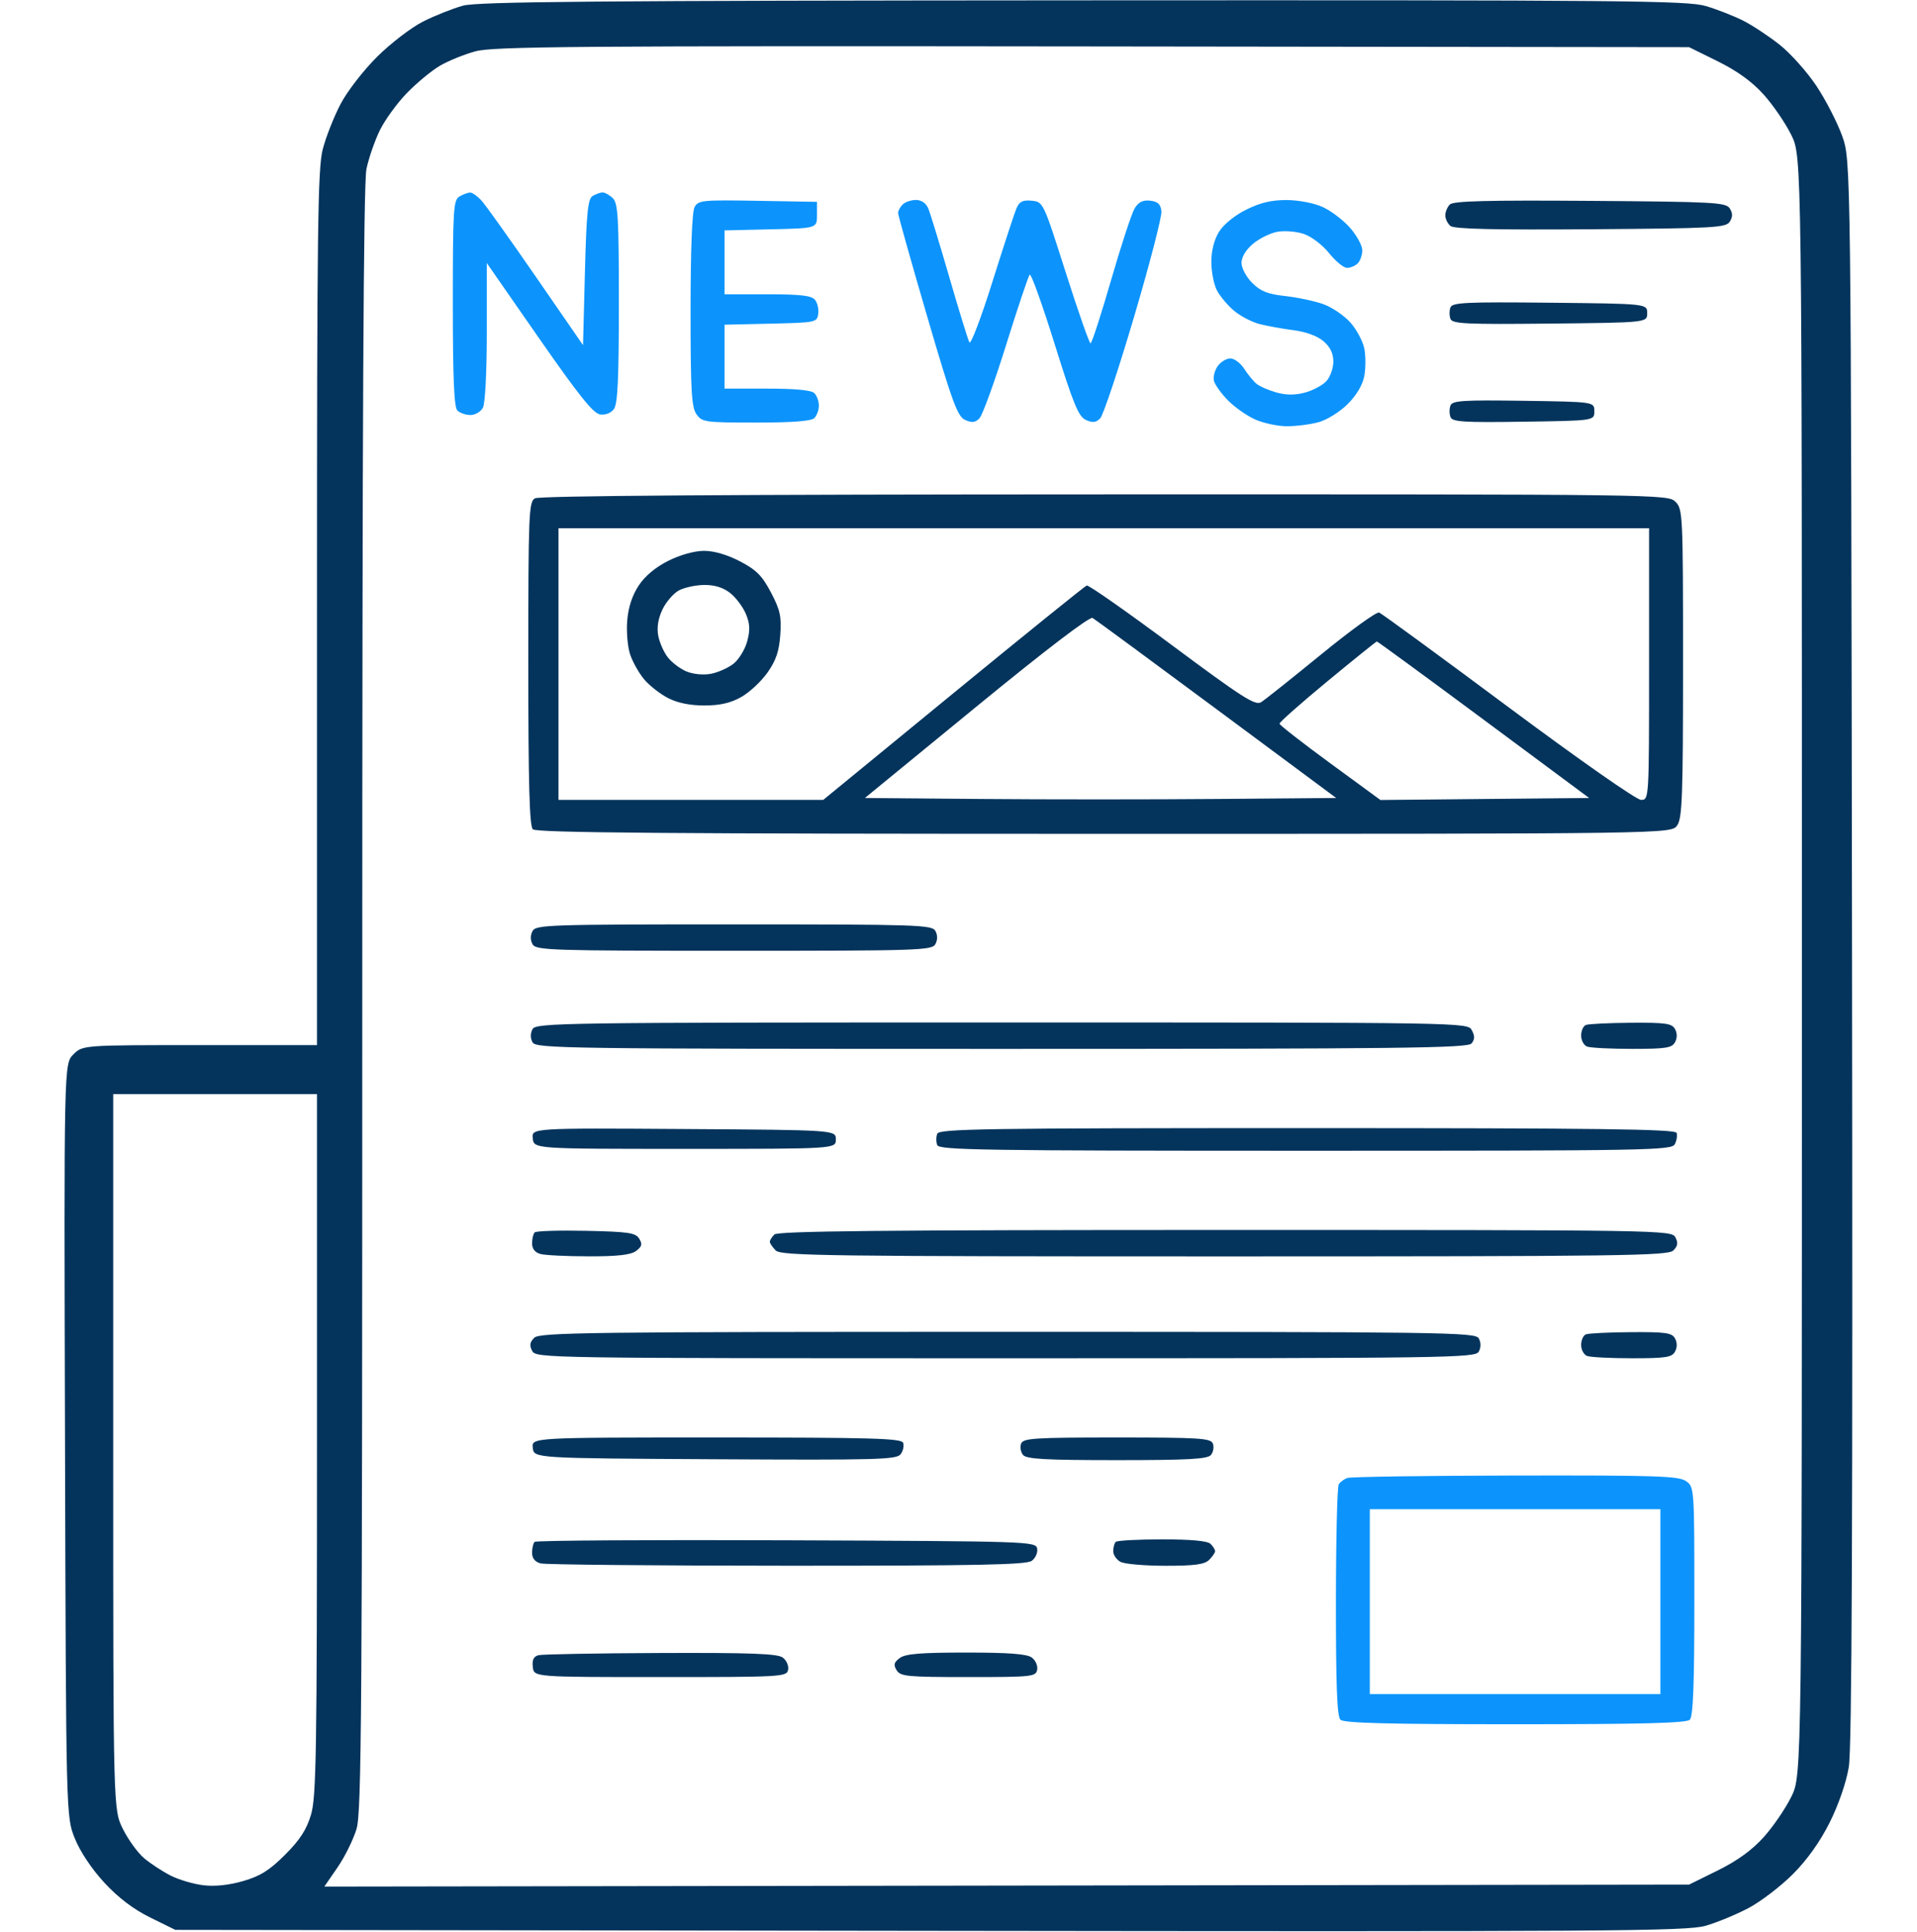
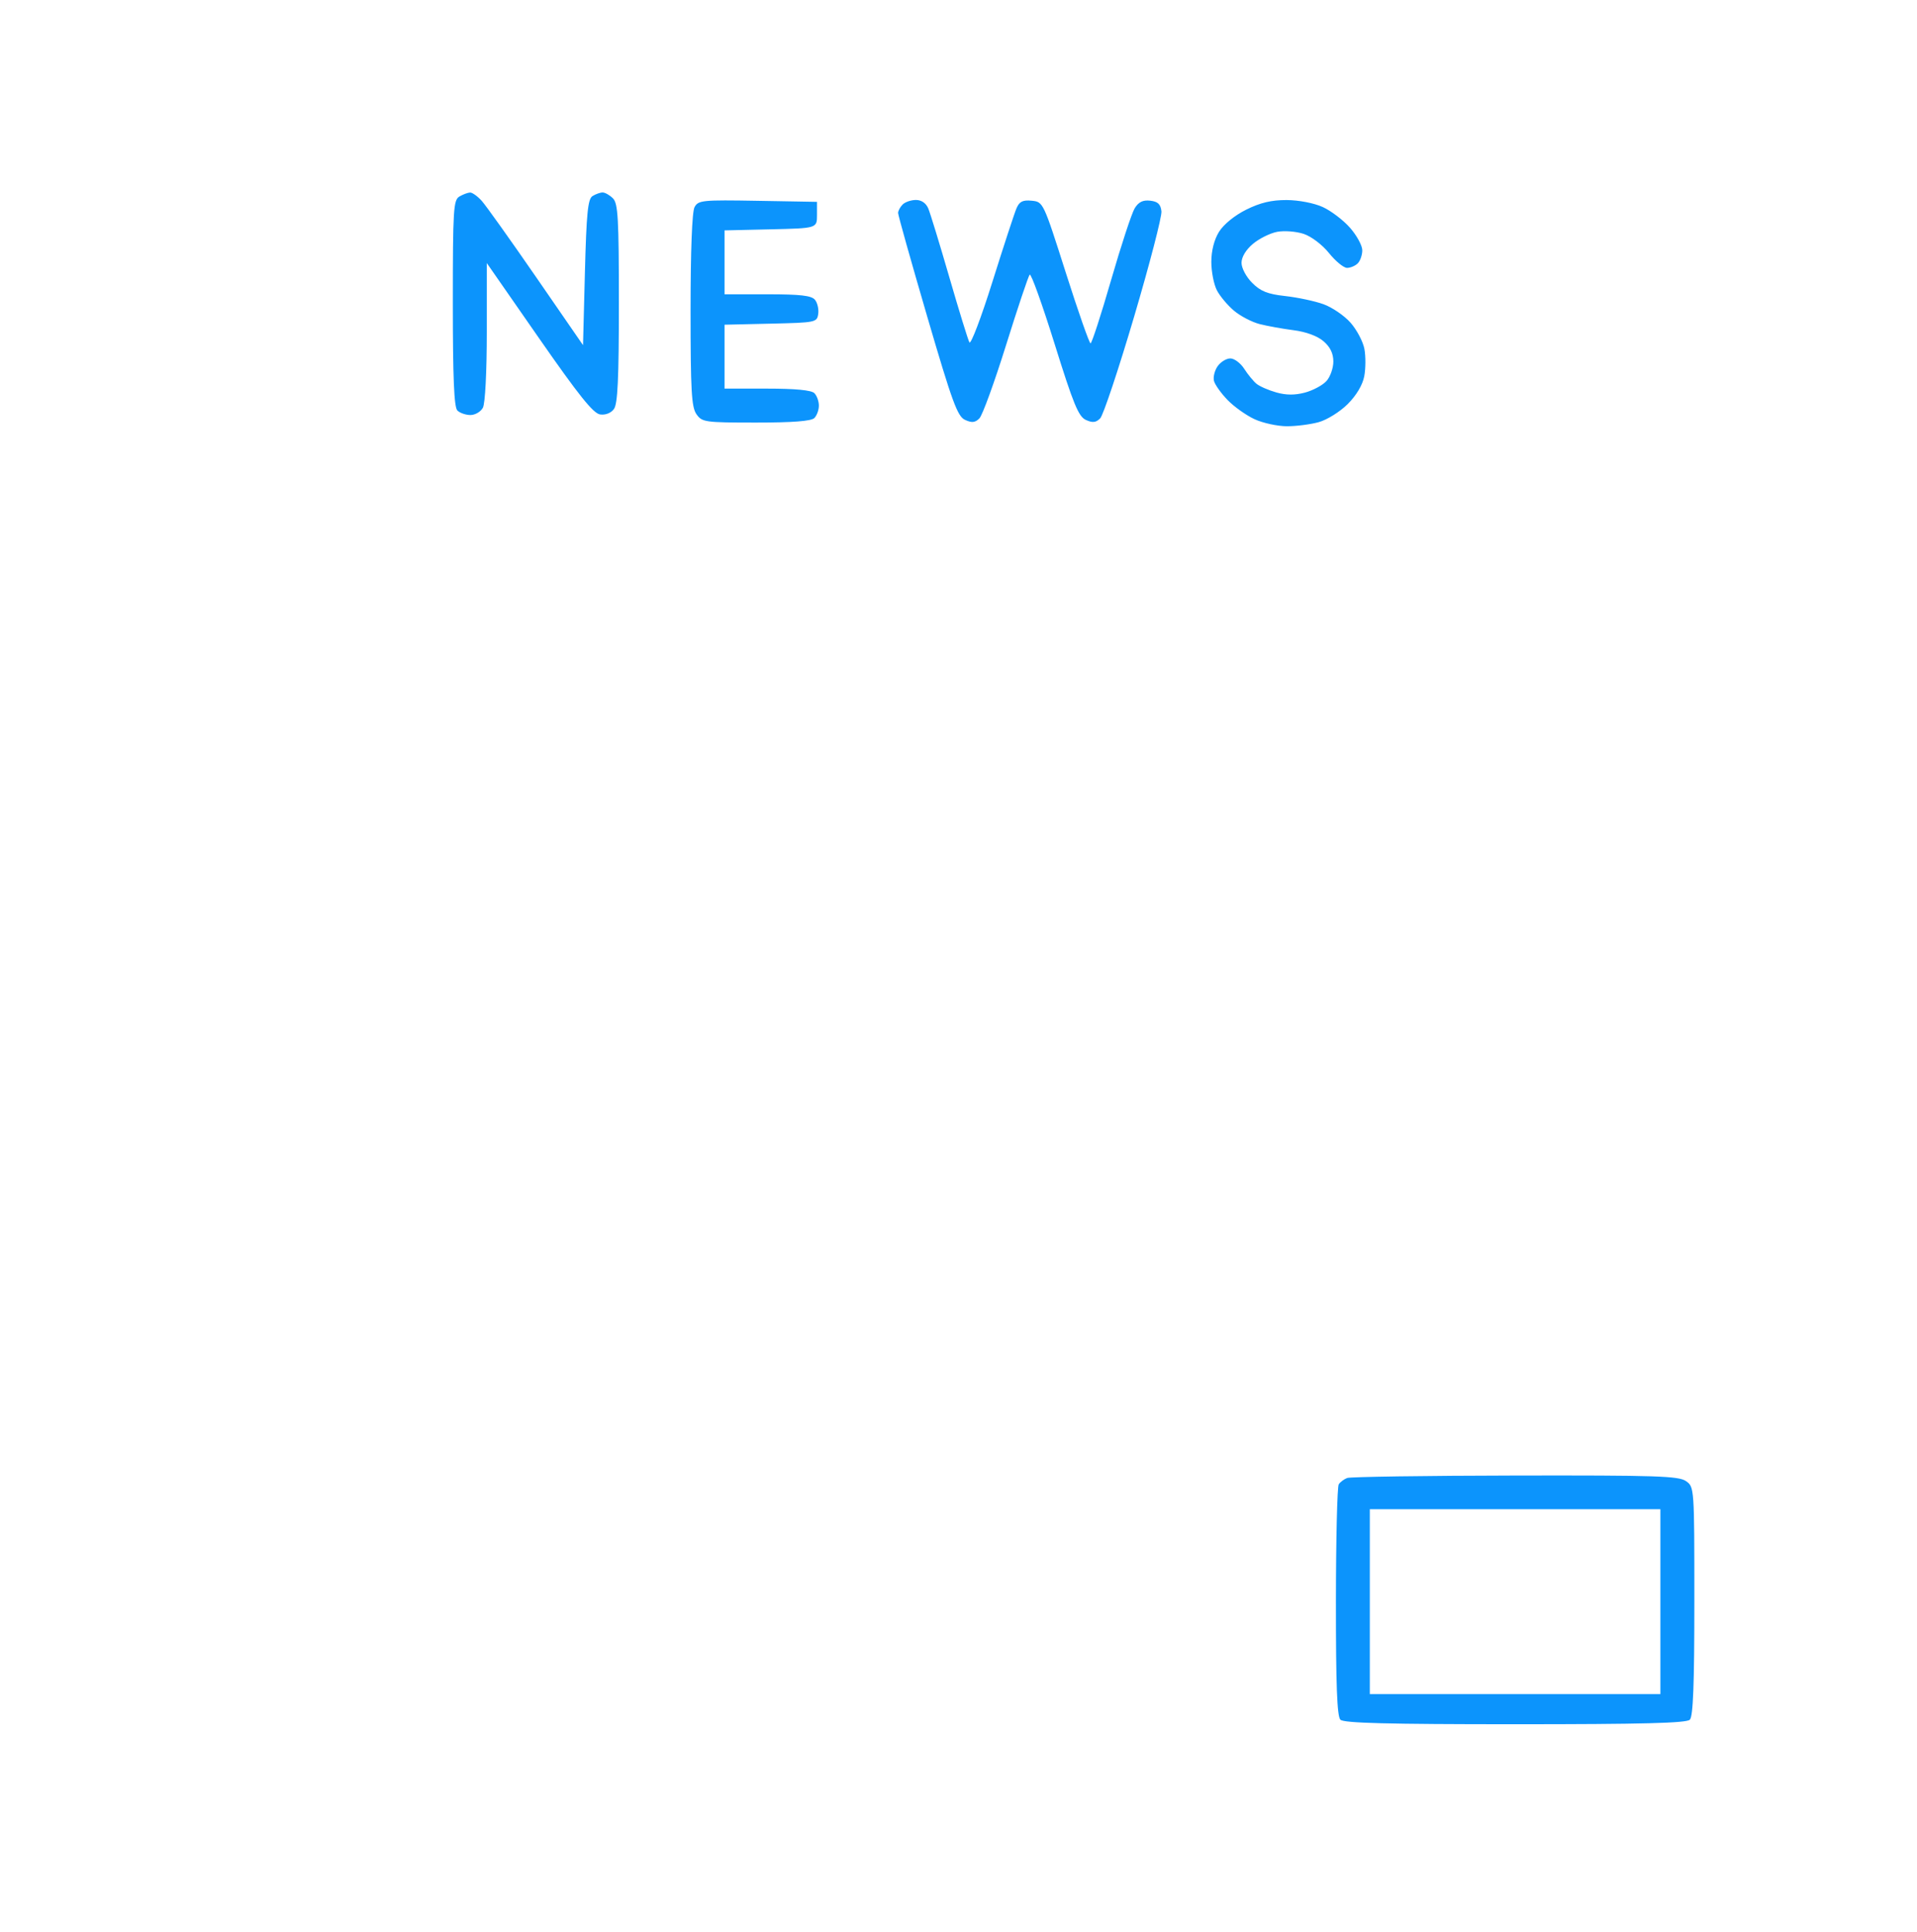
<svg xmlns="http://www.w3.org/2000/svg" width="508" height="512" viewBox="0 0 508 512" version="1.1">
  <path d="M 121.750 52.080 C 120.151 53.011, 120 55.452, 120 80.350 C 120 100.211, 120.325 107.925, 121.200 108.800 C 121.860 109.460, 123.419 110, 124.665 110 C 125.910 110, 127.395 109.130, 127.965 108.066 C 128.570 106.936, 129 98.564, 129 87.929 L 129 69.726 142.823 89.613 C 153.334 104.737, 157.213 109.583, 159.017 109.845 C 160.452 110.054, 161.904 109.485, 162.694 108.404 C 163.690 107.042, 164 100.392, 164 80.380 C 164 57.861, 163.777 53.920, 162.429 52.571 C 161.564 51.707, 160.327 51.007, 159.679 51.015 C 159.030 51.024, 157.825 51.456, 157 51.977 C 155.781 52.746, 155.406 56.539, 155 72.201 L 154.500 91.479 142.093 73.489 C 135.269 63.595, 128.778 54.487, 127.669 53.250 C 126.559 52.013, 125.167 51.014, 124.576 51.030 C 123.984 51.047, 122.713 51.519, 121.750 52.080 M 184.049 54.909 C 183.396 56.128, 183 66.445, 183 82.212 C 183 103.531, 183.247 107.908, 184.557 109.777 C 186.041 111.897, 186.772 112, 200.357 112 C 210.101 112, 214.979 111.621, 215.800 110.800 C 216.460 110.140, 217 108.655, 217 107.500 C 217 106.345, 216.460 104.860, 215.800 104.200 C 215.008 103.408, 210.756 103, 203.300 103 L 192 103 192 94.531 L 192 86.062 204.250 85.781 C 216.184 85.507, 216.508 85.440, 216.827 83.195 C 217.006 81.927, 216.614 80.240, 215.954 79.445 C 215.037 78.340, 212.078 78, 203.378 78 L 192 78 192 69.531 L 192 61.062 204.250 60.781 C 216.500 60.500, 216.500 60.500, 216.500 57 L 216.500 53.500 200.799 53.225 C 186.077 52.967, 185.032 53.072, 184.049 54.909 M 239.200 54.200 C 238.540 54.860, 237.997 55.873, 237.994 56.450 C 237.990 57.027, 241.457 69.364, 245.698 83.864 C 252.365 106.663, 253.723 110.372, 255.741 111.292 C 257.537 112.110, 258.410 112.019, 259.533 110.895 C 260.336 110.092, 263.518 101.350, 266.604 91.468 C 269.690 81.585, 272.509 73.181, 272.868 72.790 C 273.226 72.400, 276.198 80.665, 279.470 91.157 C 284.444 107.103, 285.803 110.409, 287.747 111.295 C 289.538 112.111, 290.412 112.017, 291.542 110.887 C 292.349 110.080, 296.394 97.962, 300.530 83.960 C 304.666 69.957, 307.927 57.375, 307.775 56 C 307.568 54.117, 306.836 53.423, 304.813 53.190 C 302.876 52.966, 301.726 53.525, 300.698 55.190 C 299.914 56.460, 297.094 65.037, 294.432 74.250 C 291.770 83.463, 289.323 91, 288.994 91 C 288.665 91, 285.710 82.563, 282.427 72.250 C 276.488 53.591, 276.444 53.499, 273.413 53.200 C 271.030 52.966, 270.150 53.402, 269.374 55.200 C 268.828 56.465, 265.948 65.257, 262.974 74.739 C 260 84.220, 257.262 91.420, 256.888 90.739 C 256.515 90.057, 254.124 82.300, 251.574 73.500 C 249.024 64.700, 246.511 56.487, 245.990 55.250 C 245.394 53.835, 244.182 53, 242.721 53 C 241.445 53, 239.860 53.540, 239.200 54.200 M 330.234 55.571 C 327.173 57.096, 324.247 59.482, 323.038 61.439 C 321.747 63.527, 321 66.452, 321 69.418 C 321 71.993, 321.659 75.373, 322.464 76.931 C 323.269 78.488, 325.315 80.929, 327.010 82.355 C 328.704 83.781, 331.758 85.373, 333.795 85.894 C 335.833 86.415, 339.891 87.148, 342.813 87.523 C 346.105 87.945, 349.118 89.057, 350.730 90.444 C 352.508 91.974, 353.333 93.681, 353.333 95.829 C 353.333 97.559, 352.512 99.882, 351.508 100.991 C 350.504 102.101, 347.954 103.474, 345.841 104.043 C 343.178 104.760, 340.850 104.754, 338.250 104.022 C 336.188 103.442, 333.819 102.412, 332.986 101.734 C 332.154 101.055, 330.681 99.263, 329.713 97.750 C 328.746 96.237, 327.090 95, 326.034 95 C 324.978 95, 323.463 95.929, 322.667 97.065 C 321.872 98.200, 321.437 99.957, 321.702 100.968 C 321.966 101.980, 323.604 104.269, 325.341 106.055 C 327.079 107.841, 330.300 110.124, 332.500 111.129 C 334.700 112.134, 338.525 112.963, 341 112.972 C 343.475 112.981, 347.290 112.492, 349.477 111.885 C 351.665 111.277, 355.115 109.120, 357.145 107.091 C 359.453 104.782, 361.094 102.016, 361.528 99.701 C 361.910 97.665, 361.925 94.415, 361.562 92.479 C 361.199 90.542, 359.553 87.421, 357.904 85.544 C 356.256 83.666, 353.015 81.452, 350.703 80.624 C 348.392 79.795, 343.836 78.824, 340.580 78.465 C 335.924 77.953, 334.055 77.209, 331.830 74.984 C 330.240 73.394, 329 71.064, 329 69.666 C 329 68.124, 330.152 66.209, 332.029 64.629 C 333.696 63.227, 336.591 61.792, 338.464 61.441 C 340.337 61.089, 343.483 61.334, 345.456 61.985 C 347.495 62.658, 350.398 64.857, 352.188 67.084 C 353.919 69.238, 356.069 71, 356.967 71 C 357.865 71, 359.140 70.460, 359.800 69.800 C 360.460 69.140, 361 67.581, 361 66.335 C 361 65.089, 359.541 62.408, 357.759 60.378 C 355.976 58.347, 352.713 55.867, 350.509 54.865 C 348.204 53.818, 344.139 53.035, 340.946 53.022 C 336.954 53.006, 333.943 53.722, 330.234 55.571 M 357 391.729 C 356.175 392.043, 355.169 392.795, 354.765 393.400 C 354.361 394.005, 354.024 408.023, 354.015 424.550 C 354.004 446.607, 354.319 454.919, 355.200 455.800 C 356.098 456.698, 367.756 457, 401.500 457 C 435.244 457, 446.902 456.698, 447.800 455.800 C 448.680 454.920, 449 446.546, 449 424.357 C 449 394.238, 448.991 394.107, 446.777 392.557 C 444.845 391.203, 438.938 391.010, 401.527 391.079 C 377.862 391.122, 357.825 391.415, 357 391.729 M 363 424.500 L 363 449 401.500 449 L 440 449 440 424.500 L 440 400 401.500 400 L 363 400 363 424.500" stroke="none" fill="#0c94fc" fill-rule="evenodd" />
-   <path d="M 122.688 1.502 C 120.041 2.229, 115.323 4.102, 112.203 5.662 C 109.083 7.223, 103.583 11.425, 99.980 15 C 96.334 18.617, 92.017 24.197, 90.245 27.581 C 88.495 30.926, 86.373 36.308, 85.531 39.542 C 84.199 44.656, 84 60.464, 84 161.210 L 84 277 52.955 277 C 21.909 277, 21.909 277, 19.431 279.478 C 16.953 281.956, 16.953 281.956, 17.227 381.728 C 17.500 481.500, 17.500 481.500, 19.835 487.285 C 21.252 490.796, 24.333 495.406, 27.676 499.017 C 31.368 503.005, 35.369 506.041, 39.820 508.232 L 46.458 511.500 246.448 511.757 C 427.079 511.990, 446.973 511.860, 451.969 510.419 C 455.011 509.541, 460.145 507.419, 463.377 505.704 C 466.609 503.989, 471.877 499.963, 475.083 496.757 C 478.874 492.966, 482.288 488.178, 484.849 483.062 C 487.215 478.335, 489.240 472.462, 489.924 468.348 C 490.755 463.345, 490.986 405.063, 490.781 252 C 490.500 42.500, 490.500 42.500, 488.158 36 C 486.869 32.425, 483.812 26.485, 481.365 22.801 C 478.917 19.116, 474.571 14.232, 471.707 11.947 C 468.843 9.663, 464.475 6.765, 462 5.508 C 459.525 4.251, 455.056 2.498, 452.068 1.612 C 447.167 0.157, 431.068 0.009, 287.068 0.089 C 158.034 0.162, 126.579 0.432, 122.688 1.502 M 126.024 13.595 C 123.013 14.409, 118.738 16.148, 116.524 17.459 C 114.311 18.771, 110.392 22.017, 107.815 24.672 C 105.238 27.327, 102.024 31.750, 100.672 34.500 C 99.321 37.250, 97.717 41.885, 97.108 44.799 C 96.317 48.580, 96 111.639, 96 264.868 C 96 453.465, 95.816 480.256, 94.490 484.720 C 93.660 487.516, 91.399 492.104, 89.465 494.915 L 85.949 500.027 266.776 499.763 L 447.604 499.500 455.224 495.734 C 460.395 493.178, 464.300 490.348, 467.376 486.926 C 469.870 484.153, 473.167 479.323, 474.705 476.192 C 477.500 470.500, 477.500 470.500, 477.500 256 C 477.500 41.500, 477.500 41.500, 474.705 35.808 C 473.167 32.677, 469.870 27.847, 467.376 25.074 C 464.300 21.652, 460.395 18.822, 455.224 16.266 L 447.604 12.500 289.552 12.308 C 152.764 12.142, 130.763 12.315, 126.024 13.595 M 384.212 54.188 C 383.546 54.854, 383 56.155, 383 57.078 C 383 58, 383.616 59.266, 384.368 59.890 C 385.346 60.702, 395.939 60.951, 421.509 60.763 C 454.323 60.522, 457.374 60.355, 458.386 58.750 C 459.191 57.474, 459.191 56.526, 458.386 55.250 C 457.374 53.644, 454.316 53.478, 421.354 53.238 C 394.244 53.040, 385.127 53.273, 384.212 54.188 M 384.368 81.483 C 384.048 82.317, 384.048 83.683, 384.368 84.517 C 384.871 85.828, 388.443 85.998, 410.725 85.767 C 436.500 85.500, 436.500 85.500, 436.500 83 C 436.500 80.500, 436.500 80.500, 410.725 80.233 C 388.443 80.002, 384.871 80.172, 384.368 81.483 M 384.370 107.478 C 384.049 108.315, 384.049 109.685, 384.370 110.522 C 384.870 111.824, 387.672 112.005, 403.727 111.772 C 422.500 111.500, 422.500 111.500, 422.500 109 C 422.500 106.500, 422.500 106.500, 403.727 106.228 C 387.672 105.995, 384.870 106.176, 384.370 107.478 M 141.750 132.080 C 140.127 133.026, 140 136.190, 140 175.850 C 140 207.767, 140.304 218.904, 141.200 219.800 C 142.123 220.723, 177.121 221, 292.643 221 C 442.887 221, 442.887 221, 444.443 218.777 C 445.790 216.854, 446 211.066, 446 175.777 C 446 136.333, 445.935 134.935, 444 133 C 442.018 131.018, 440.687 131, 292.750 131.030 C 193.234 131.051, 142.917 131.400, 141.750 132.080 M 148 176 L 148 212 183.083 212 L 218.167 212 252.620 183.750 C 271.569 168.212, 287.481 155.358, 287.980 155.185 C 288.479 155.012, 298.675 162.154, 310.636 171.056 C 329.196 184.867, 332.649 187.076, 334.187 186.115 C 335.178 185.497, 342.348 179.791, 350.120 173.437 C 357.893 167.082, 364.799 162.093, 365.467 162.349 C 366.135 162.605, 381.546 173.882, 399.714 187.407 C 418.597 201.465, 433.658 212, 434.873 212 C 437 212, 437 212, 437 176 L 437 140 292.500 140 L 148 140 148 176 M 177.129 148.623 C 173.757 150.304, 170.930 152.660, 169.260 155.183 C 167.547 157.771, 166.503 160.946, 166.213 164.448 C 165.970 167.378, 166.311 171.413, 166.971 173.413 C 167.632 175.414, 169.315 178.409, 170.712 180.069 C 172.109 181.729, 174.977 183.968, 177.086 185.044 C 179.603 186.328, 182.910 186.994, 186.710 186.984 C 190.842 186.972, 193.634 186.325, 196.458 184.725 C 198.636 183.492, 201.757 180.577, 203.394 178.247 C 205.644 175.046, 206.470 172.604, 206.774 168.255 C 207.115 163.386, 206.735 161.659, 204.304 157.034 C 201.965 152.584, 200.442 151.052, 196.101 148.784 C 192.743 147.030, 189.222 146, 186.582 146 C 184.066 146, 180.291 147.047, 177.129 148.623 M 179.881 156.503 C 178.441 157.286, 176.487 159.561, 175.538 161.560 C 174.403 163.954, 174.025 166.322, 174.433 168.496 C 174.774 170.312, 175.925 172.907, 176.992 174.263 C 178.059 175.620, 180.290 177.292, 181.949 177.979 C 183.688 178.699, 186.414 178.957, 188.382 178.588 C 190.260 178.236, 192.957 177.035, 194.374 175.920 C 195.792 174.805, 197.426 172.133, 198.005 169.983 C 198.816 166.968, 198.735 165.302, 197.650 162.704 C 196.876 160.852, 195.002 158.360, 193.486 157.168 C 191.642 155.717, 189.368 155.013, 186.615 155.040 C 184.352 155.062, 181.322 155.720, 179.881 156.503 M 258.748 187.285 L 229.195 211.500 260.025 211.764 C 276.982 211.909, 305.084 211.909, 322.474 211.764 L 354.092 211.500 322.427 188 C 305.011 175.075, 290.208 164.178, 289.531 163.785 C 288.766 163.339, 277.151 172.206, 258.748 187.285 M 351.750 180.582 C 344.738 186.374, 339.030 191.425, 339.067 191.806 C 339.104 192.188, 345.136 196.895, 352.470 202.266 L 365.807 212.032 393.463 211.766 L 421.120 211.500 393.170 190.750 C 377.798 179.338, 365.058 170.011, 364.860 170.025 C 364.662 170.039, 358.762 174.790, 351.750 180.582 M 141.120 246.776 C 140.517 247.902, 140.522 249.182, 141.134 250.276 C 142.029 251.874, 145.934 252, 194.515 252 C 243.701 252, 246.988 251.891, 247.880 250.224 C 248.483 249.098, 248.478 247.818, 247.866 246.724 C 246.971 245.126, 243.066 245, 194.485 245 C 145.299 245, 142.012 245.109, 141.120 246.776 M 141.120 272.776 C 140.517 273.902, 140.522 275.182, 141.134 276.276 C 142.040 277.894, 149.716 278, 265.427 278 C 371.392 278, 388.923 277.798, 389.947 276.564 C 390.832 275.498, 390.854 274.596, 390.034 273.064 C 388.930 271, 388.930 271, 265.500 271 C 148.288 271, 142.022 271.089, 141.120 272.776 M 420.250 271.662 C 419.563 271.940, 419 273.206, 419 274.476 C 419 275.747, 419.712 277.059, 420.582 277.393 C 421.452 277.727, 426.836 278, 432.547 278 C 441.469 278, 443.063 277.750, 443.880 276.224 C 444.483 275.098, 444.478 273.818, 443.866 272.724 C 443.041 271.251, 441.342 271.011, 432.200 271.079 C 426.315 271.122, 420.938 271.385, 420.250 271.662 M 30 384.804 C 30 479.607, 30 479.607, 32.578 484.780 C 33.996 487.625, 36.531 491.110, 38.211 492.524 C 39.892 493.939, 43.038 495.999, 45.202 497.103 C 47.366 498.207, 51.281 499.364, 53.901 499.675 C 56.971 500.038, 60.729 499.639, 64.464 498.553 C 68.985 497.239, 71.428 495.703, 75.549 491.582 C 79.486 487.645, 81.239 484.936, 82.417 480.966 C 83.811 476.273, 84 464.567, 84 382.818 L 84 290 57 290 L 30 290 30 384.804 M 141.182 301.739 C 141.500 304.500, 141.500 304.500, 181.500 304.500 C 221.500 304.500, 221.500 304.500, 221.500 302 C 221.500 299.500, 221.500 299.500, 181.182 299.239 C 140.865 298.977, 140.865 298.977, 141.182 301.739 M 248.362 300.500 C 248.045 301.325, 248.045 302.675, 248.362 303.500 C 248.868 304.819, 260.637 305, 345.933 305 C 437.301 305, 442.982 304.898, 443.830 303.250 C 444.325 302.288, 444.528 300.938, 444.282 300.250 C 443.927 299.262, 423.438 299, 346.385 299 C 260.687 299, 248.868 299.181, 248.362 300.500 M 141.694 326.639 C 141.312 327.021, 141 328.331, 141 329.550 C 141 331.004, 141.775 331.974, 143.250 332.370 C 144.488 332.701, 150.251 332.979, 156.059 332.986 C 163.707 332.996, 167.153 332.603, 168.559 331.559 C 170.112 330.405, 170.279 329.756, 169.393 328.309 C 168.432 326.739, 166.573 326.463, 155.337 326.222 C 148.216 326.070, 142.076 326.257, 141.694 326.639 M 205.200 327.200 C 204.540 327.860, 204 328.728, 204 329.129 C 204 329.529, 204.707 330.564, 205.571 331.429 C 206.982 332.839, 219.145 333, 324.500 333 C 429.792 333, 442.018 332.839, 443.427 331.431 C 444.611 330.246, 444.743 329.388, 443.963 327.931 C 442.951 326.040, 440.488 326, 324.665 326 C 234.014 326, 206.120 326.280, 205.200 327.200 M 141.573 354.569 C 140.389 355.754, 140.257 356.612, 141.037 358.069 C 142.049 359.961, 144.586 360, 266.500 360 C 384.670 360, 390.977 359.911, 391.880 358.224 C 392.483 357.098, 392.478 355.818, 391.866 354.724 C 390.960 353.106, 383.255 353, 267.022 353 C 155.804 353, 142.982 353.160, 141.573 354.569 M 420.250 353.662 C 419.563 353.940, 419 355.206, 419 356.476 C 419 357.747, 419.712 359.059, 420.582 359.393 C 421.452 359.727, 426.836 360, 432.547 360 C 441.469 360, 443.063 359.750, 443.880 358.224 C 444.483 357.098, 444.478 355.818, 443.866 354.724 C 443.041 353.251, 441.342 353.011, 432.200 353.079 C 426.315 353.122, 420.938 353.385, 420.250 353.662 M 141.184 383.750 C 141.500 386.500, 141.500 386.500, 189.500 386.762 C 232.651 386.998, 237.619 386.862, 238.681 385.415 C 239.331 384.530, 239.620 383.174, 239.324 382.403 C 238.873 381.225, 230.916 381, 189.827 381 C 140.867 381, 140.867 381, 141.184 383.750 M 270.590 382.627 C 270.246 383.521, 270.478 384.871, 271.105 385.627 C 272.013 386.721, 277.079 387, 296 387 C 314.921 387, 319.987 386.721, 320.895 385.627 C 321.522 384.871, 321.754 383.521, 321.410 382.627 C 320.857 381.185, 317.968 381, 296 381 C 274.032 381, 271.143 381.185, 270.590 382.627 M 141.674 408.660 C 141.303 409.030, 141 410.331, 141 411.550 C 141 413.004, 141.775 413.974, 143.250 414.370 C 144.488 414.701, 173.876 414.979, 208.559 414.986 C 259.133 414.997, 271.974 414.739, 273.418 413.684 C 274.408 412.960, 275.050 411.498, 274.845 410.434 C 274.482 408.548, 272.819 408.494, 208.410 408.243 C 172.076 408.102, 142.044 408.289, 141.674 408.660 M 295.667 408.667 C 295.300 409.033, 295 410.143, 295 411.131 C 295 412.120, 295.870 413.395, 296.934 413.965 C 297.998 414.534, 303.366 415, 308.863 415 C 316.615 415, 319.210 414.647, 320.429 413.429 C 321.293 412.564, 322 411.529, 322 411.129 C 322 410.728, 321.460 409.860, 320.800 409.200 C 320.004 408.404, 315.681 408, 307.967 408 C 301.568 408, 296.033 408.300, 295.667 408.667 M 142.692 438.701 C 141.406 439.034, 140.973 439.939, 141.192 441.835 C 141.500 444.500, 141.500 444.500, 174.986 444.500 C 207.296 444.500, 208.486 444.432, 208.845 442.566 C 209.050 441.502, 208.408 440.040, 207.418 439.316 C 206.014 438.290, 198.893 438.026, 175.059 438.116 C 158.251 438.180, 143.686 438.443, 142.692 438.701 M 238.441 439.441 C 236.887 440.596, 236.721 441.243, 237.609 442.691 C 238.612 444.327, 240.424 444.500, 256.595 444.500 C 273.474 444.500, 274.493 444.392, 274.845 442.566 C 275.050 441.502, 274.408 440.040, 273.418 439.316 C 272.111 438.361, 267.334 438, 256 438 C 243.964 438, 239.937 438.331, 238.441 439.441" stroke="none" fill="#04345c" fill-rule="evenodd" />
</svg>